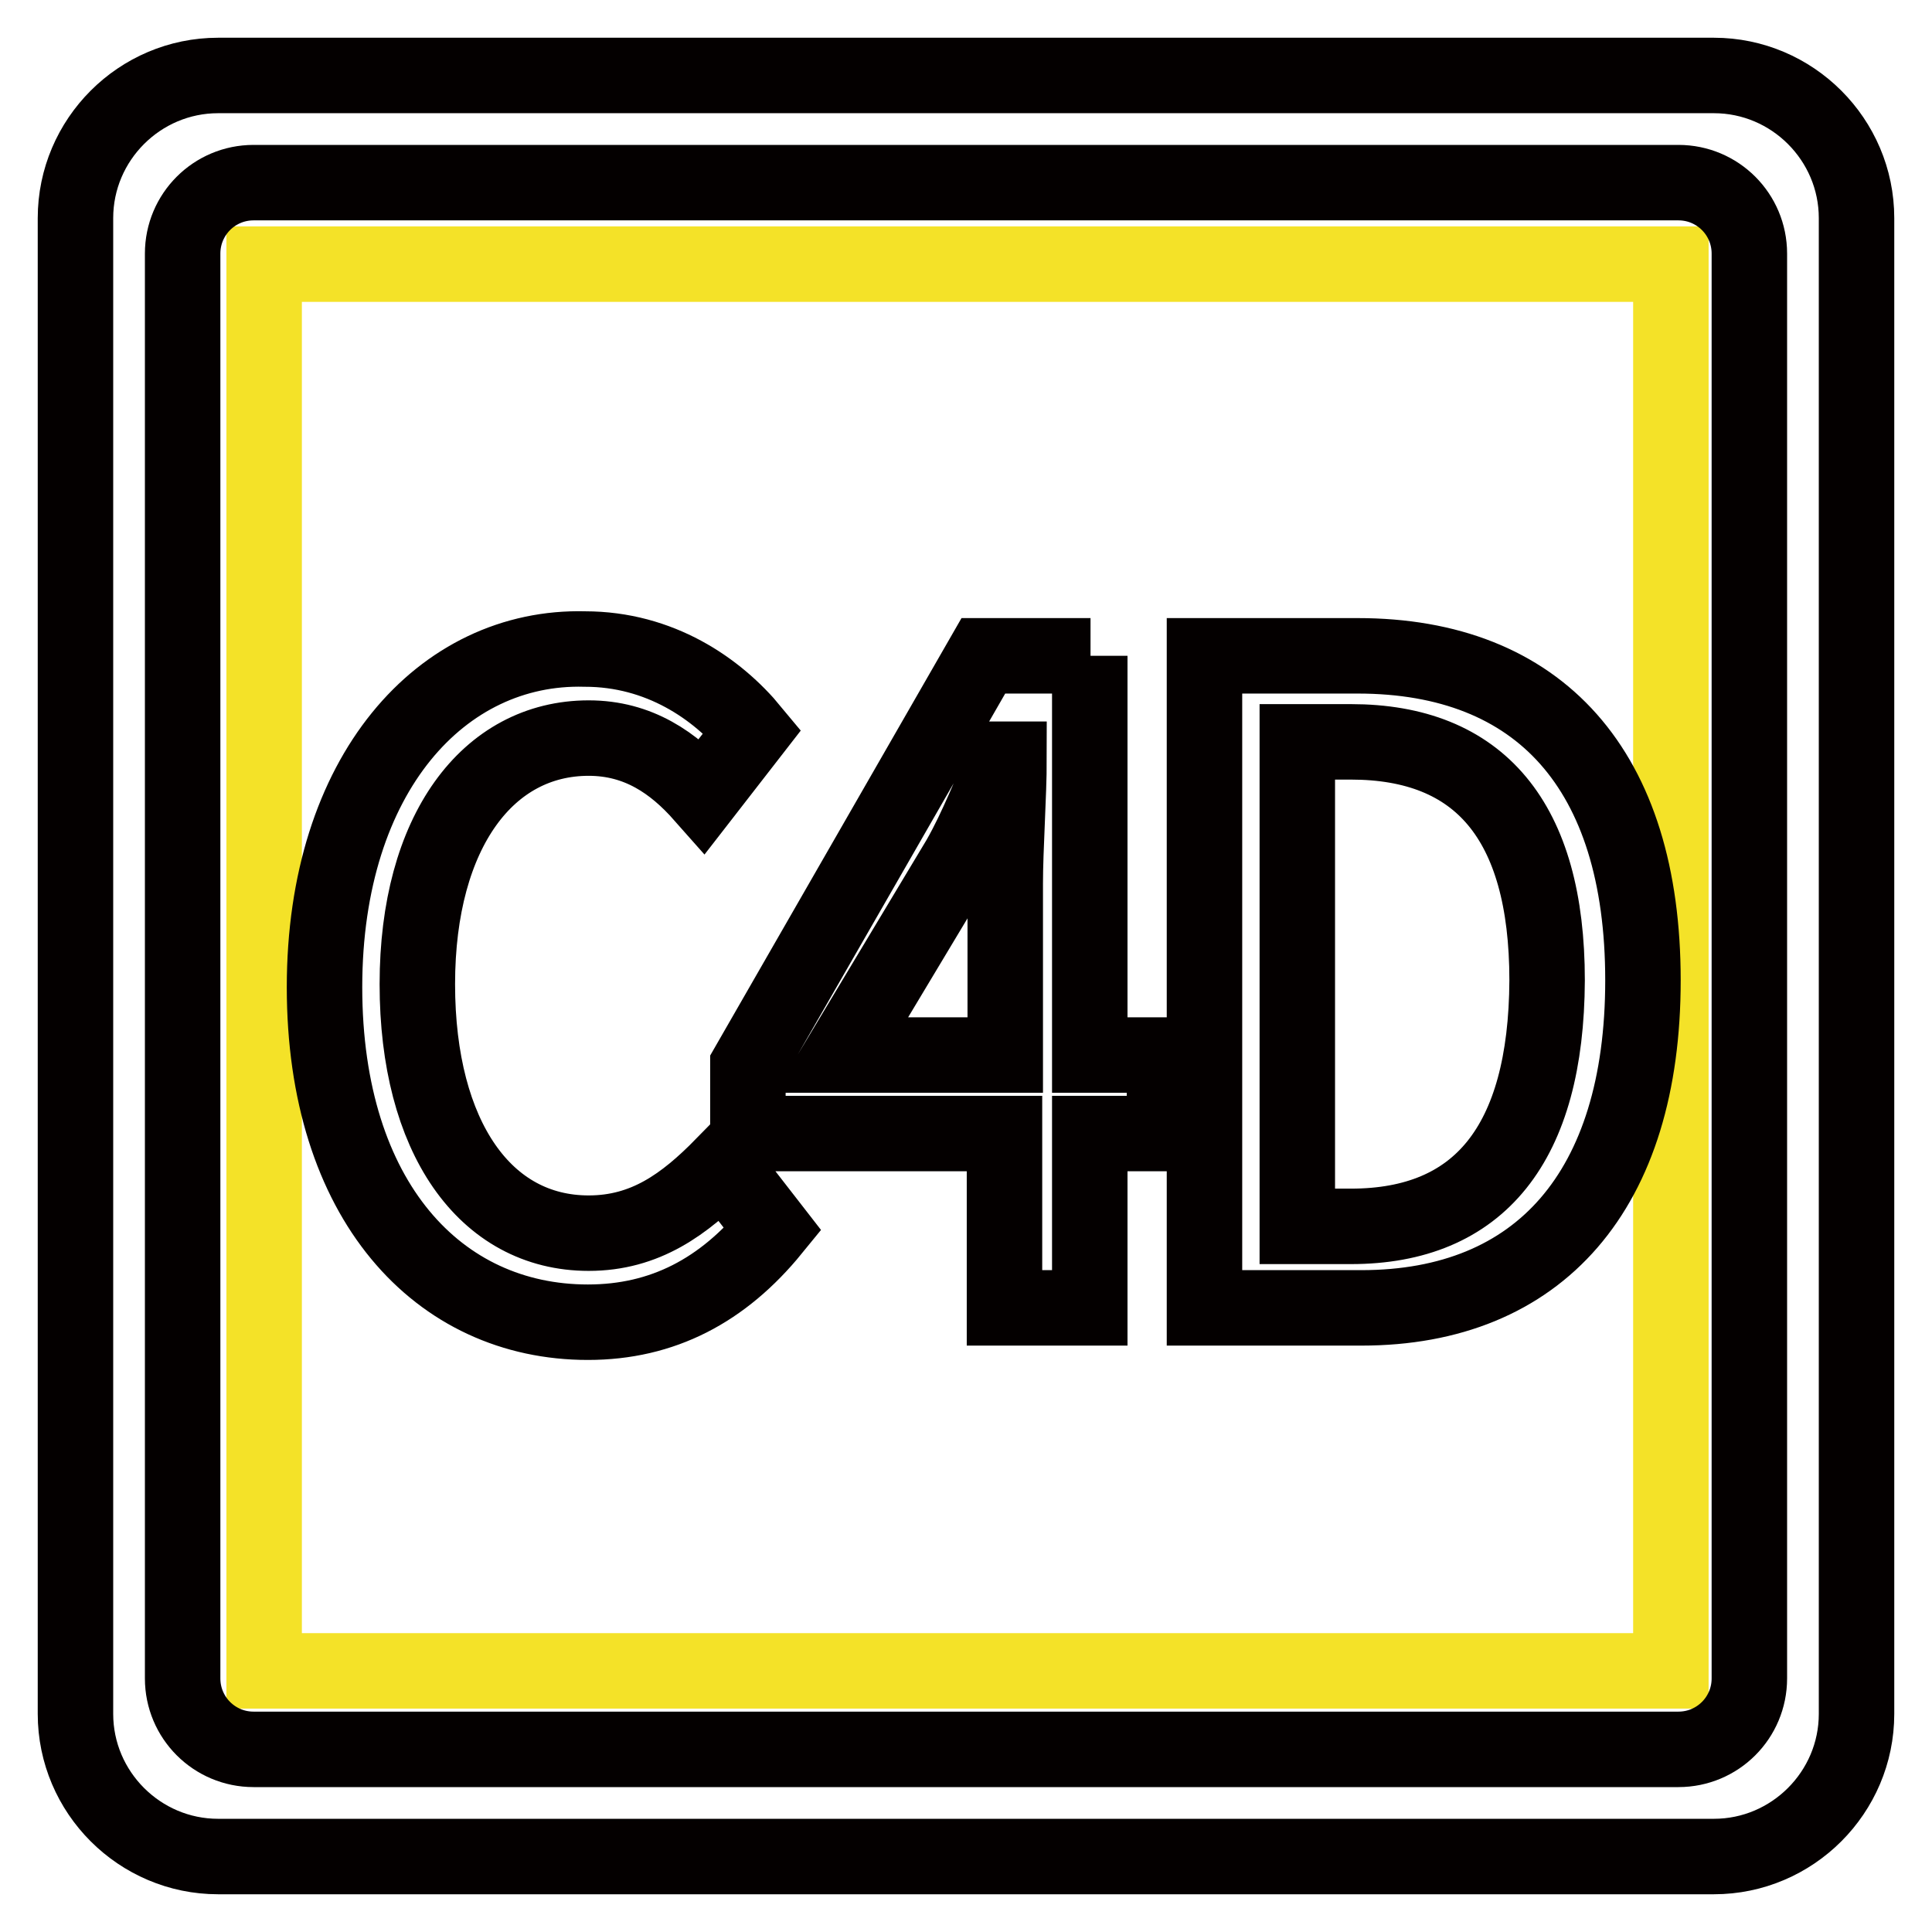
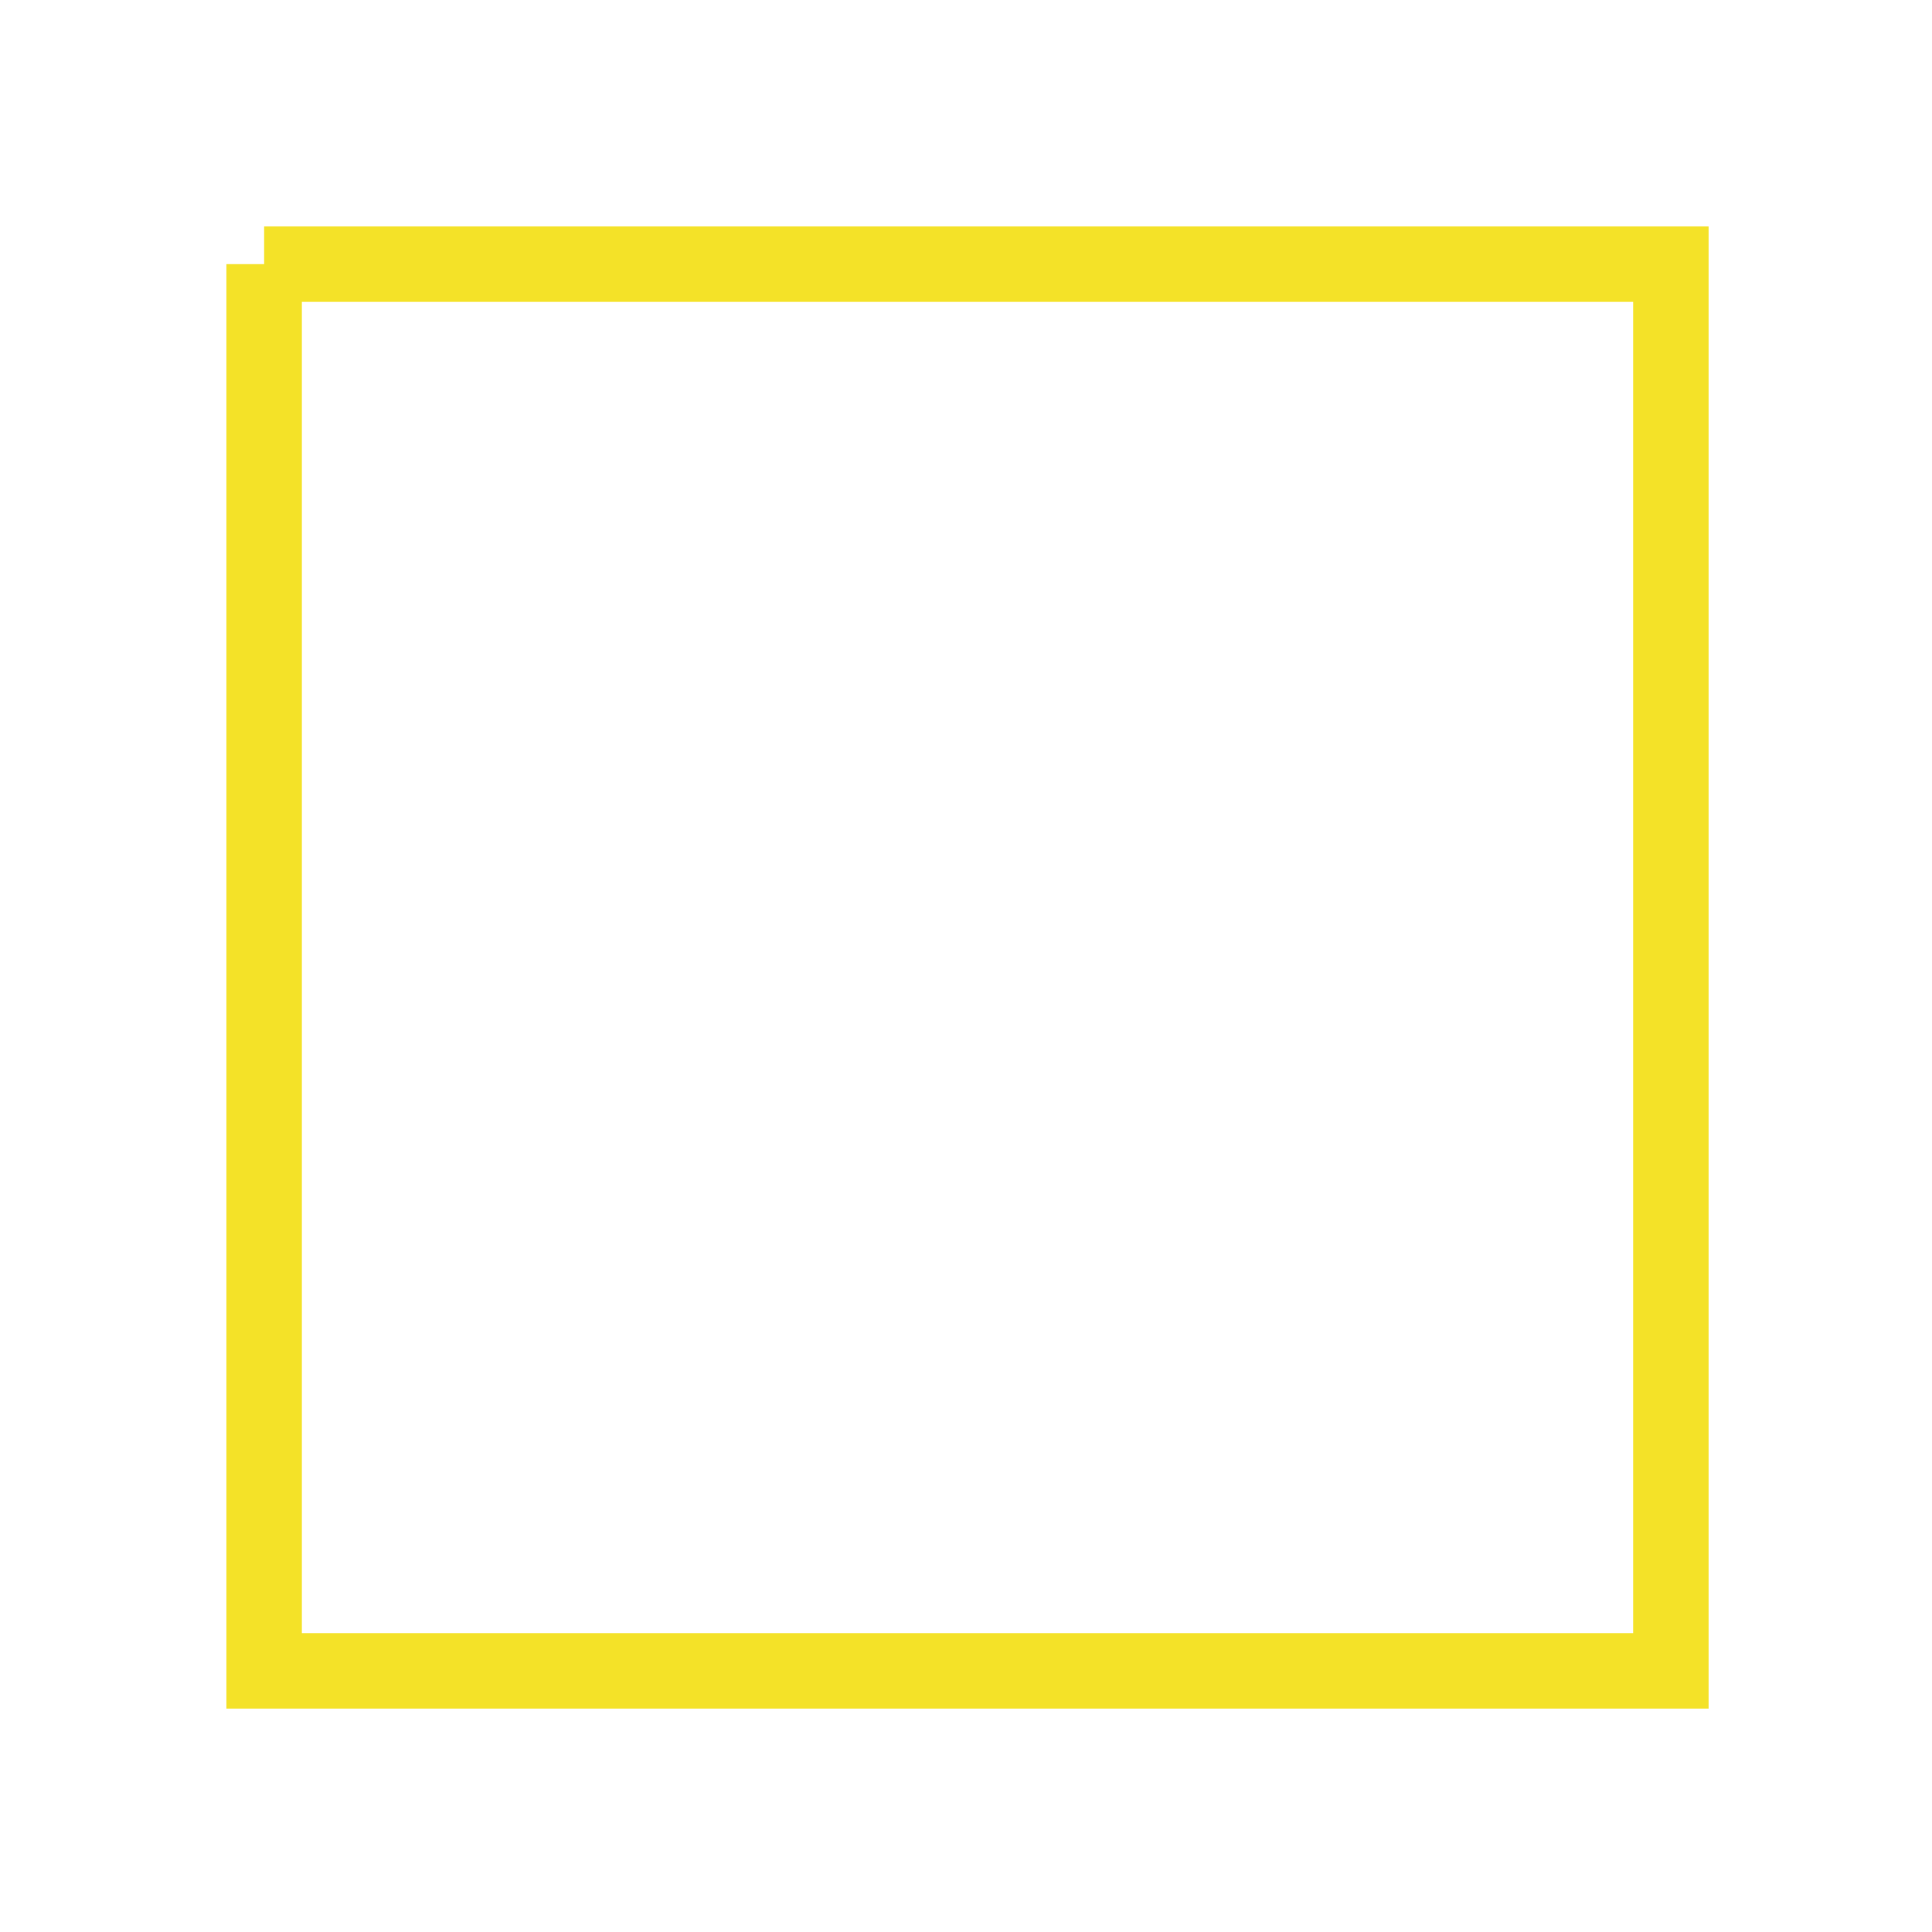
<svg xmlns="http://www.w3.org/2000/svg" version="1.1" x="0px" y="0px" viewBox="0 0 256 256" enable-background="new 0 0 256 256" xml:space="preserve">
  <g>
-     <path stroke-width="10" fill-opacity="0" stroke="#f4e228" d="M35,35h186.4v186.4H35V35z" />
-     <path stroke-width="10" fill-opacity="0" stroke="#040000" d="M78,163.4c-13.7,0-22.7-12.7-22.7-33c0-20.3,9.4-32.6,22.7-32.6c6.6,0,11.3,3.3,15.1,7.6l6.6-8.5 C95,91.2,87.4,86,77.5,86C58.6,85.5,43,102.5,43,130.8c0,28.3,15.1,44.4,34.9,44.4c9.9,0,17.9-4.2,24.5-12.3l-6.6-8.5 C90.7,159.6,85.5,163.4,78,163.4L78,163.4z M144.5,86.9h-14.2l-31.2,54.3v9h34v23.1h11.3v-23.1h9.9v-10.4h-9.9V86.9L144.5,86.9z  M133.2,117.1v22.7h-21.7l15.6-26c2.4-4.2,4.2-9,6.1-13.2h0.5C133.7,105.3,133.2,112.4,133.2,117.1z M227.1,10H28.9 C18.5,10,10,18.5,10,28.9v198.2c0,10.4,8.5,18.9,18.9,18.9h198.2c10.4,0,18.9-8.5,18.9-18.9V28.9C246,18.5,237.5,10,227.1,10 L227.1,10z M231.8,222.4c0,5.2-4.2,9.4-9.4,9.4H33.6c-5.2,0-9.4-4.2-9.4-9.4V33.6c0-5.2,4.2-9.4,9.4-9.4h188.8 c5.2,0,9.4,4.2,9.4,9.4V222.4L231.8,222.4z M179.9,86.9h-20.3v86.4h20.8c23.6,0,37.3-15.6,37.3-43.4C217.7,102,204,86.9,179.9,86.9 z M179,162.5h-7.1V98.3h7.1c17,0,26,10.4,26,31.6C204.9,151.6,196,162.5,179,162.5z" />
+     <path stroke-width="10" fill-opacity="0" stroke="#f4e228" d="M35,35h186.4v186.4H35V35" />
  </g>
</svg>